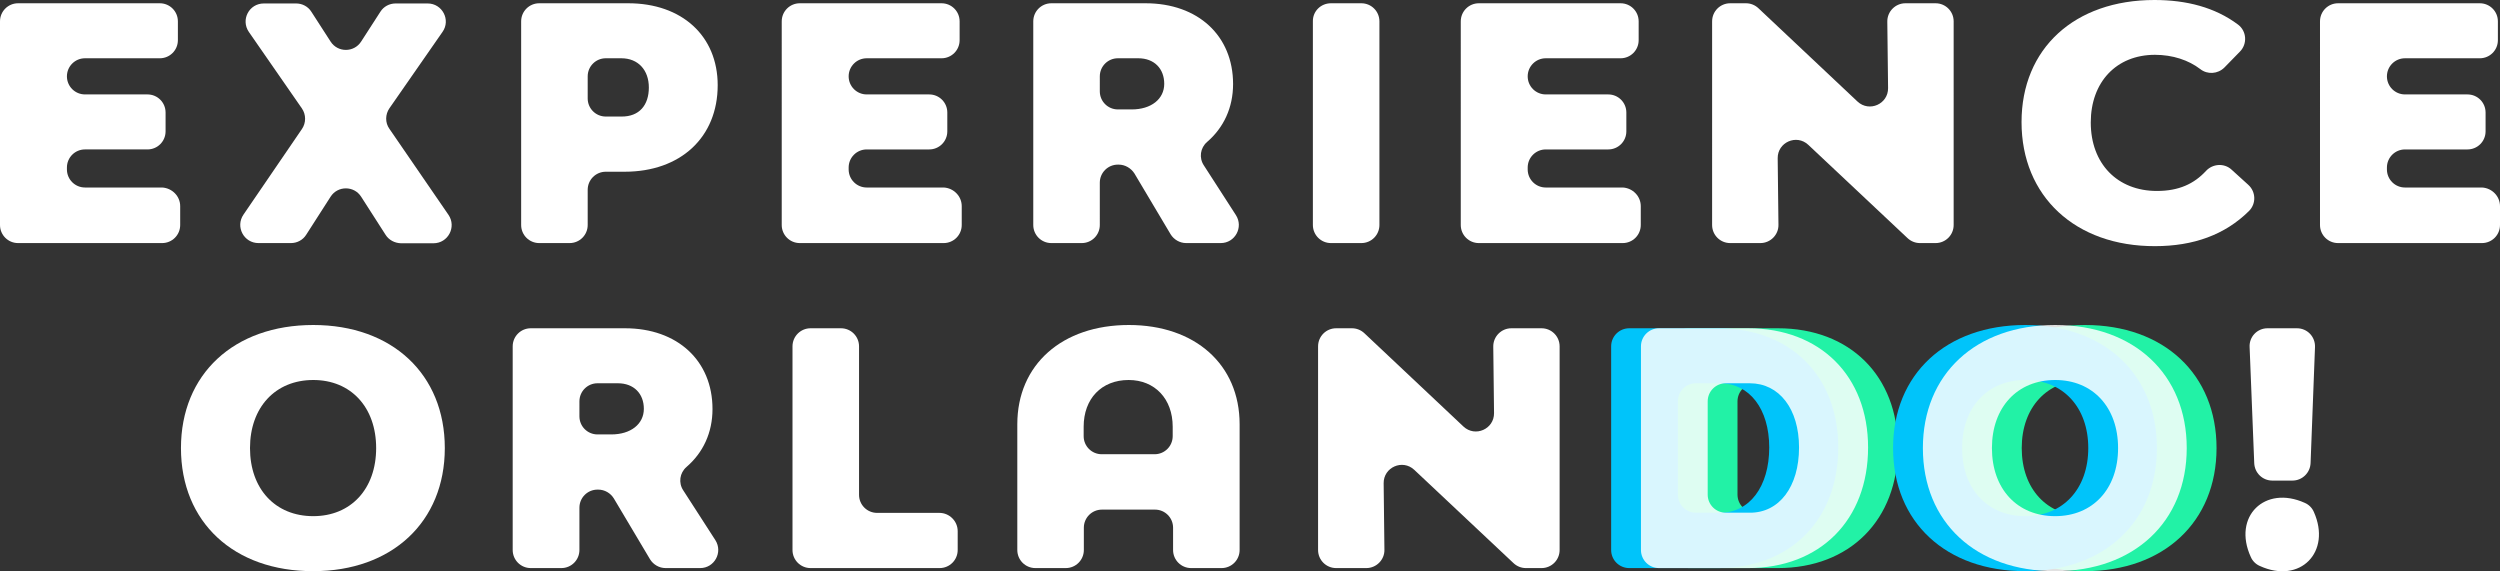
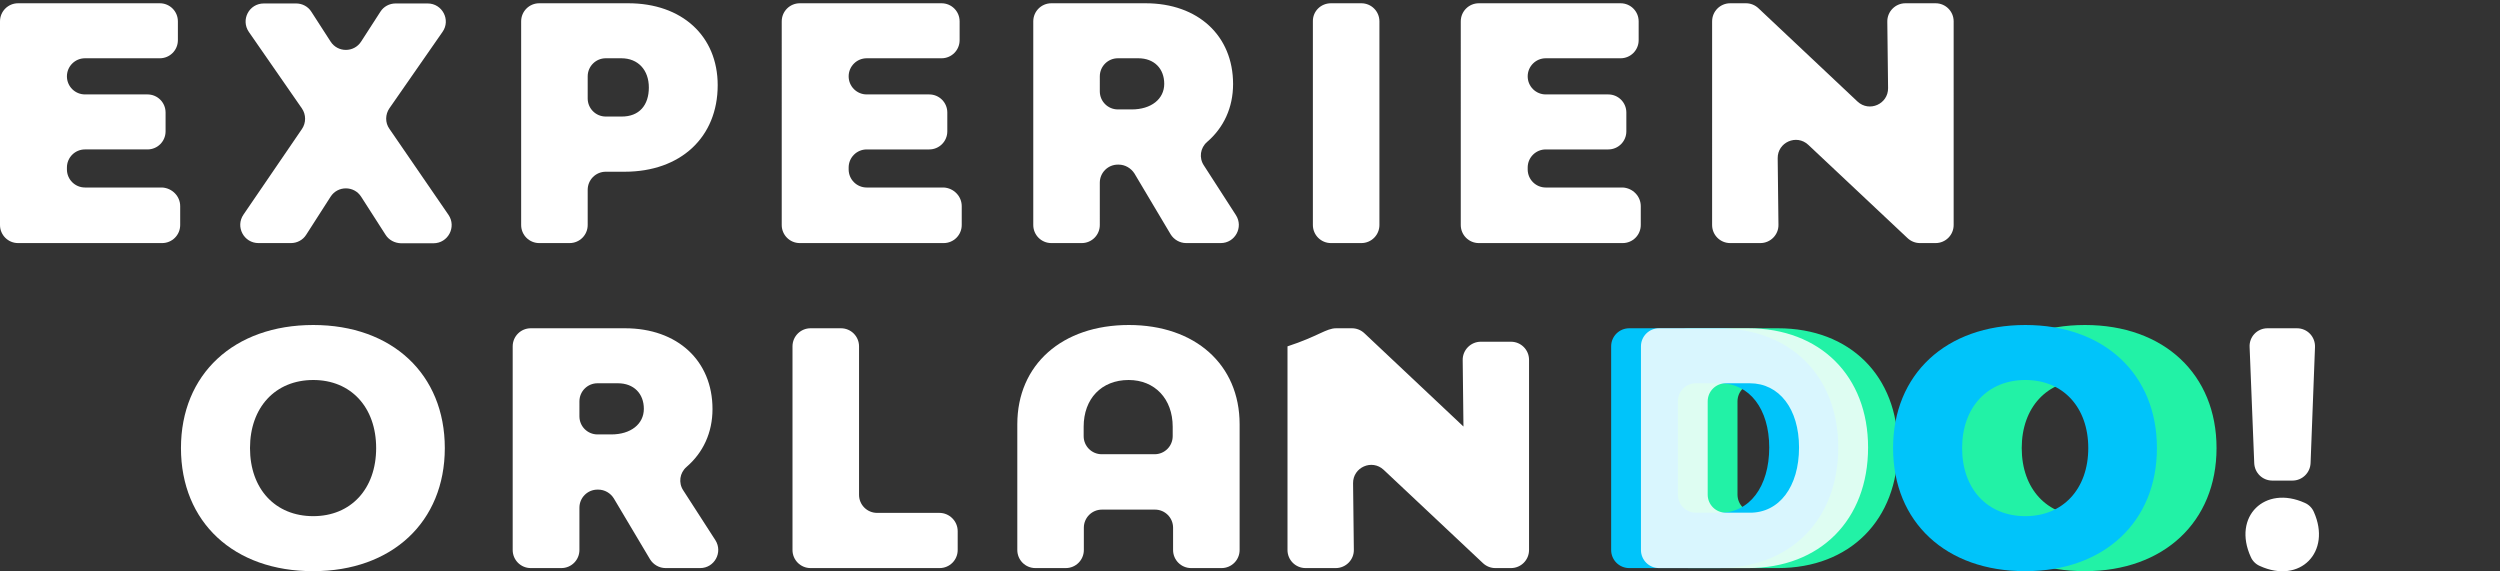
<svg xmlns="http://www.w3.org/2000/svg" version="1.1" id="Layer_1" x="0px" y="0px" viewBox="0 0 1300 297.1" xml:space="preserve">
  <rect x="0" y="0" width="1300" height="297.1" fill="#333333" stroke="none" />
  <g>
    <g>
      <path fill="#FFFFFF" d="M93.7,107.2v9.8c0,5.2-4.2,9.4-9.4,9.4H9.4c-5.2,0-9.4-4.2-9.4-9.4V11.1c0-5.2,4.2-9.4,9.4-9.4h73.7 c5.2,0,9.4,4.2,9.4,9.4v9.8c0,5.2-4.2,9.4-9.4,9.4H44.2c-5.2,0-9.4,4.2-9.4,9.4v0c0,5.2,4.2,9.4,9.4,9.4h32.5 c5.2,0,9.4,4.2,9.4,9.4v9.8c0,5.2-4.2,9.4-9.4,9.4H44.2c-5.2,0-9.4,4.2-9.4,9.4v1c0,5.2,4.2,9.4,9.4,9.4h40.1 C89.5,97.8,93.7,102,93.7,107.2z" />
      <path fill="#FFFFFF" d="M200.5,122.1l-12.7-19.8c-3.7-5.8-12.2-5.8-15.9,0l-12.7,19.8c-1.7,2.7-4.7,4.3-7.9,4.3h-16.9 c-7.6,0-12.1-8.5-7.8-14.8L157,67.1c2.2-3.2,2.2-7.5,0-10.7l-27.6-39.8c-4.3-6.3,0.1-14.8,7.8-14.8h16.8c3.2,0,6.2,1.6,7.9,4.3 l10,15.5c3.7,5.8,12.2,5.8,15.9,0l10-15.5c1.7-2.7,4.7-4.3,7.9-4.3h16.7c7.6,0,12.1,8.6,7.7,14.8l-27.6,39.7 c-2.2,3.2-2.3,7.5,0,10.7l30.7,44.7c4.3,6.3-0.2,14.8-7.8,14.8h-16.9C205.2,126.4,202.2,124.8,200.5,122.1z" />
      <path fill="#FFFFFF" d="M373.2,44.3c0,27-19.2,45-48.4,45H315c-5.2,0-9.4,4.2-9.4,9.4V117c0,5.2-4.2,9.4-9.4,9.4h-15.8 c-5.2,0-9.4-4.2-9.4-9.4V11.1c0-5.2,4.2-9.4,9.4-9.4h46.3C354.6,1.7,373.2,18.7,373.2,44.3z M337.4,45.5c0-9.1-5.6-15.2-14.3-15.2 H315c-5.2,0-9.4,4.2-9.4,9.4v11.5c0,5.2,4.2,9.4,9.4,9.4h8.1C332.5,60.7,337.4,54.6,337.4,45.5z" />
      <path fill="#FFFFFF" d="M500.1,107.2v9.8c0,5.2-4.2,9.4-9.4,9.4h-74.8c-5.2,0-9.4-4.2-9.4-9.4V11.1c0-5.2,4.2-9.4,9.4-9.4h73.7 c5.2,0,9.4,4.2,9.4,9.4v9.8c0,5.2-4.2,9.4-9.4,9.4h-38.9c-5.2,0-9.4,4.2-9.4,9.4v0c0,5.2,4.2,9.4,9.4,9.4h32.5 c5.2,0,9.4,4.2,9.4,9.4v9.8c0,5.2-4.2,9.4-9.4,9.4h-32.5c-5.2,0-9.4,4.2-9.4,9.4v1c0,5.2,4.2,9.4,9.4,9.4h40.1 C495.9,97.8,500.1,102,500.1,107.2z" />
      <path fill="#FFFFFF" d="M581.7,85.6h-0.4c-5.2,0-9.4,4.2-9.4,9.4V117c0,5.2-4.2,9.4-9.4,9.4h-15.8c-5.2,0-9.4-4.2-9.4-9.4V11.1 c0-5.2,4.2-9.4,9.4-9.4h49c27.3,0,45.5,16.9,45.5,42c0,12.3-4.9,22.7-13.5,30.1c-3.6,3.1-4.3,8.3-1.7,12.2l16.7,25.9 c4,6.3-0.5,14.5-7.9,14.5h-18c-3.3,0-6.4-1.8-8.1-4.6l-18.8-31.6C588.1,87.4,585,85.6,581.7,85.6z M571.9,47.5 c0,5.2,4.2,9.4,9.4,9.4h7.2c10.1,0,16.9-5.4,16.9-13.3c0-7.9-5.2-13.3-13.5-13.3h-10.6c-5.2,0-9.4,4.2-9.4,9.4V47.5z" />
      <path fill="#FFFFFF" d="M692.1,1.7h15.8c5.2,0,9.4,4.2,9.4,9.4V117c0,5.2-4.2,9.4-9.4,9.4h-15.8c-5.2,0-9.4-4.2-9.4-9.4V11.1 C682.6,5.9,686.8,1.7,692.1,1.7z" />
      <path fill="#FFFFFF" d="M853.2,107.2v9.8c0,5.2-4.2,9.4-9.4,9.4h-74.8c-5.2,0-9.4-4.2-9.4-9.4V11.1c0-5.2,4.2-9.4,9.4-9.4h73.7 c5.2,0,9.4,4.2,9.4,9.4v9.8c0,5.2-4.2,9.4-9.4,9.4h-38.9c-5.2,0-9.4,4.2-9.4,9.4v0c0,5.2,4.2,9.4,9.4,9.4h32.5 c5.2,0,9.4,4.2,9.4,9.4v9.8c0,5.2-4.2,9.4-9.4,9.4h-32.5c-5.2,0-9.4,4.2-9.4,9.4v1c0,5.2,4.2,9.4,9.4,9.4h40.1 C849,97.8,853.2,102,853.2,107.2z" />
      <path fill="#FFFFFF" d="M899.7,1.7h8.2c2.4,0,4.7,0.9,6.5,2.6l51.5,48.5c6.1,5.7,16,1.3,15.9-7l-0.4-34.5 c-0.1-5.3,4.2-9.6,9.4-9.6h15.7c5.2,0,9.4,4.2,9.4,9.4V117c0,5.2-4.2,9.4-9.4,9.4h-8.1c-2.4,0-4.7-0.9-6.5-2.6l-51.6-48.5 c-6.1-5.7-16-1.3-15.9,7l0.4,34.6c0.1,5.2-4.2,9.5-9.4,9.5h-15.7c-5.2,0-9.4-4.2-9.4-9.4V11.1C890.3,5.9,894.5,1.7,899.7,1.7z" />
-       <path fill="#FFFFFF" d="M1051.2,63.5c0-38.3,27.6-63.5,69.1-63.5c16.6,0,31.5,3.8,43.5,12.8c4.5,3.4,4.9,10,1,14l-8.1,8.3 c-3.4,3.4-8.8,3.8-12.6,0.8c-6-4.6-14.3-7.4-23.5-7.4c-20.1,0-33.4,14.2-33.4,35.2c0,21.4,13.8,35.6,34.4,35.6 c11.4,0,19.3-3.7,25.5-10.4c3.5-3.8,9.5-4.2,13.3-0.7l8.7,7.9c4,3.6,4.2,9.8,0.4,13.6c-12.5,12.4-28.9,18.3-48.9,18.3 C1079.2,128.1,1051.2,102.1,1051.2,63.5z" />
-       <path fill="#FFFFFF" d="M1300,107.2v9.8c0,5.2-4.2,9.4-9.4,9.4h-74.8c-5.2,0-9.4-4.2-9.4-9.4V11.1c0-5.2,4.2-9.4,9.4-9.4h73.7 c5.2,0,9.4,4.2,9.4,9.4v9.8c0,5.2-4.2,9.4-9.4,9.4h-38.9c-5.2,0-9.4,4.2-9.4,9.4v0c0,5.2,4.2,9.4,9.4,9.4h32.5 c5.2,0,9.4,4.2,9.4,9.4v9.8c0,5.2-4.2,9.4-9.4,9.4h-32.5c-5.2,0-9.4,4.2-9.4,9.4v1c0,5.2,4.2,9.4,9.4,9.4h40.1 C1295.8,97.8,1300,102,1300,107.2z" />
    </g>
    <g>
      <path fill="#22F2A6" d="M986.9,232.7c0,37.6-24.9,62.7-62.4,62.7h-46.3c-5.2,0-9.4-4.2-9.4-9.4V180.1c0-5.2,4.2-9.4,9.4-9.4h46.3 C962,170.7,986.9,195.5,986.9,232.7z M951,232.7c0-20.1-10.3-33.4-25.6-33.4h-12.5c-5.2,0-9.4,4.2-9.4,9.4v48.5 c0,5.2,4.2,9.4,9.4,9.4h12.5C940.7,266.7,951,253.1,951,232.7z" />
      <path fill="#22F2A6" d="M1015.4,233c0-38.4,27.5-64,68.8-64c41,0,68.4,25.6,68.4,64s-27.5,64-68.4,64 C1042.9,297.1,1015.4,271.5,1015.4,233z M1116.9,233c0-21.2-13.1-35.4-32.7-35.4c-19.7,0-32.9,14.2-32.9,35.4s13.1,35.4,32.9,35.4 C1103.7,268.4,1116.9,254.3,1116.9,233z" />
      <path fill="#00C4FA" d="M955.9,232.7c0,37.6-24.9,62.7-62.4,62.7h-46.3c-5.2,0-9.4-4.2-9.4-9.4V180.1c0-5.2,4.2-9.4,9.4-9.4h46.3 C931,170.7,955.9,195.5,955.9,232.7z M920,232.7c0-20.1-10.3-33.4-25.6-33.4h-12.5c-5.2,0-9.4,4.2-9.4,9.4v48.5 c0,5.2,4.2,9.4,9.4,9.4h12.5C909.7,266.7,920,253.1,920,232.7z" />
      <path fill="#00C4FA" d="M984.4,233c0-38.4,27.5-64,68.8-64c41,0,68.4,25.6,68.4,64s-27.5,64-68.4,64 C1011.9,297.1,984.4,271.5,984.4,233z M1085.9,233c0-21.2-13.1-35.4-32.7-35.4c-19.7,0-32.9,14.2-32.9,35.4s13.1,35.4,32.9,35.4 C1072.7,268.4,1085.9,254.3,1085.9,233z" />
      <path fill="#FFFFFF" d="M94.1,233c0-38.4,27.5-64,68.8-64c41,0,68.4,25.6,68.4,64s-27.5,64-68.4,64 C121.6,297.1,94.1,271.5,94.1,233z M195.6,233c0-21.2-13.1-35.4-32.7-35.4c-19.7,0-32.9,14.2-32.9,35.4s13.1,35.4,32.9,35.4 C182.4,268.4,195.6,254.3,195.6,233z" />
      <path fill="#FFFFFF" d="M311.1,254.6h-0.4c-5.2,0-9.4,4.2-9.4,9.4V286c0,5.2-4.2,9.4-9.4,9.4H276c-5.2,0-9.4-4.2-9.4-9.4V180.1 c0-5.2,4.2-9.4,9.4-9.4h49c27.3,0,45.5,16.9,45.5,42c0,12.3-4.9,22.7-13.5,30.1c-3.6,3.1-4.3,8.3-1.7,12.2l16.7,25.9 c4,6.3-0.5,14.5-7.9,14.5h-18c-3.3,0-6.4-1.8-8.1-4.6l-18.8-31.6C317.5,256.4,314.4,254.6,311.1,254.6z M301.3,216.5 c0,5.2,4.2,9.4,9.4,9.4h7.2c10.1,0,16.9-5.4,16.9-13.3c0-7.9-5.2-13.3-13.5-13.3h-10.6c-5.2,0-9.4,4.2-9.4,9.4V216.5z" />
      <path fill="#FFFFFF" d="M498,276.2v9.8c0,5.2-4.2,9.4-9.4,9.4h-67.1c-5.2,0-9.4-4.2-9.4-9.4V180.1c0-5.2,4.2-9.4,9.4-9.4h15.8 c5.2,0,9.4,4.2,9.4,9.4v77.2c0,5.2,4.2,9.4,9.4,9.4h32.4C493.7,266.7,498,271,498,276.2z" />
      <path fill="#FFFFFF" d="M644.6,220.6V286c0,5.2-4.2,9.4-9.4,9.4h-15.8c-5.2,0-9.4-4.2-9.4-9.4v-11.6c0-5.2-4.2-9.4-9.4-9.4H573 c-5.2,0-9.4,4.2-9.4,9.4V286c0,5.2-4.2,9.4-9.4,9.4h-15.8c-5.2,0-9.4-4.2-9.4-9.4v-65.4c0-31,23.3-51.6,58-51.6 C621.5,169,644.6,189.6,644.6,220.6z M600.4,236.2c5.2,0,9.4-4.2,9.4-9.4v-4.9c0-14.5-9.3-24.3-22.9-24.3 c-14.2,0-23.4,9.8-23.4,24.3v4.9c0,5.2,4.2,9.4,9.4,9.4H600.4z" />
-       <path fill="#FFFFFF" d="M694.8,170.7h8.2c2.4,0,4.7,0.9,6.5,2.6l51.5,48.5c6.1,5.7,16,1.3,15.9-7l-0.4-34.5 c-0.1-5.3,4.2-9.6,9.4-9.6h15.7c5.2,0,9.4,4.2,9.4,9.4V286c0,5.2-4.2,9.4-9.4,9.4h-8.1c-2.4,0-4.7-0.9-6.5-2.6l-51.6-48.5 c-6.1-5.7-16-1.3-15.9,7l0.4,34.6c0.1,5.2-4.2,9.5-9.4,9.5h-15.7c-5.2,0-9.4-4.2-9.4-9.4V180.1 C685.4,174.9,689.6,170.7,694.8,170.7z" />
+       <path fill="#FFFFFF" d="M694.8,170.7h8.2c2.4,0,4.7,0.9,6.5,2.6l51.5,48.5l-0.4-34.5 c-0.1-5.3,4.2-9.6,9.4-9.6h15.7c5.2,0,9.4,4.2,9.4,9.4V286c0,5.2-4.2,9.4-9.4,9.4h-8.1c-2.4,0-4.7-0.9-6.5-2.6l-51.6-48.5 c-6.1-5.7-16-1.3-15.9,7l0.4,34.6c0.1,5.2-4.2,9.5-9.4,9.5h-15.7c-5.2,0-9.4-4.2-9.4-9.4V180.1 C685.4,174.9,689.6,170.7,694.8,170.7z" />
      <path opacity="0.85" fill="#FFFFFF" d="M971.4,232.7c0,37.6-24.9,62.7-62.4,62.7h-46.3c-5.2,0-9.4-4.2-9.4-9.4V180.1 c0-5.2,4.2-9.4,9.4-9.4h46.3C946.5,170.7,971.4,195.5,971.4,232.7z M935.5,232.7c0-20.1-10.3-33.4-25.6-33.4h-12.5 c-5.2,0-9.4,4.2-9.4,9.4v48.5c0,5.2,4.2,9.4,9.4,9.4h12.5C925.2,266.7,935.5,253.1,935.5,232.7z" />
-       <path opacity="0.85" fill="#FFFFFF" d="M999.9,233c0-38.4,27.5-64,68.8-64c41,0,68.4,25.6,68.4,64s-27.5,64-68.4,64 C1027.4,297.1,999.9,271.5,999.9,233z M1101.4,233c0-21.2-13.1-35.4-32.7-35.4c-19.7,0-32.9,14.2-32.9,35.4s13.1,35.4,32.9,35.4 C1088.2,268.4,1101.4,254.3,1101.4,233z" />
      <path fill="#FFFFFF" d="M1170.4,289.6c-9.6-21,7.3-37.5,28.1-28.1c2.1,0.9,3.8,2.6,4.7,4.7c9.3,20.8-7.1,37.7-28.1,28.1 C1173,293.4,1171.3,291.7,1170.4,289.6z M1179.1,170.7h15.3c5.4,0,9.6,4.4,9.4,9.8l-2.3,60.3c-0.2,5.1-4.4,9.1-9.4,9.1h-10.5 c-5.1,0-9.2-4-9.4-9.1l-2.4-60.3C1169.5,175.1,1173.8,170.7,1179.1,170.7z" />
    </g>
  </g>
  <g> </g>
  <g> </g>
  <g> </g>
  <g> </g>
  <g> </g>
  <g> </g>
  <g> </g>
  <g> </g>
  <g> </g>
  <g> </g>
  <g> </g>
  <g> </g>
  <g> </g>
  <g> </g>
  <g> </g>
</svg>